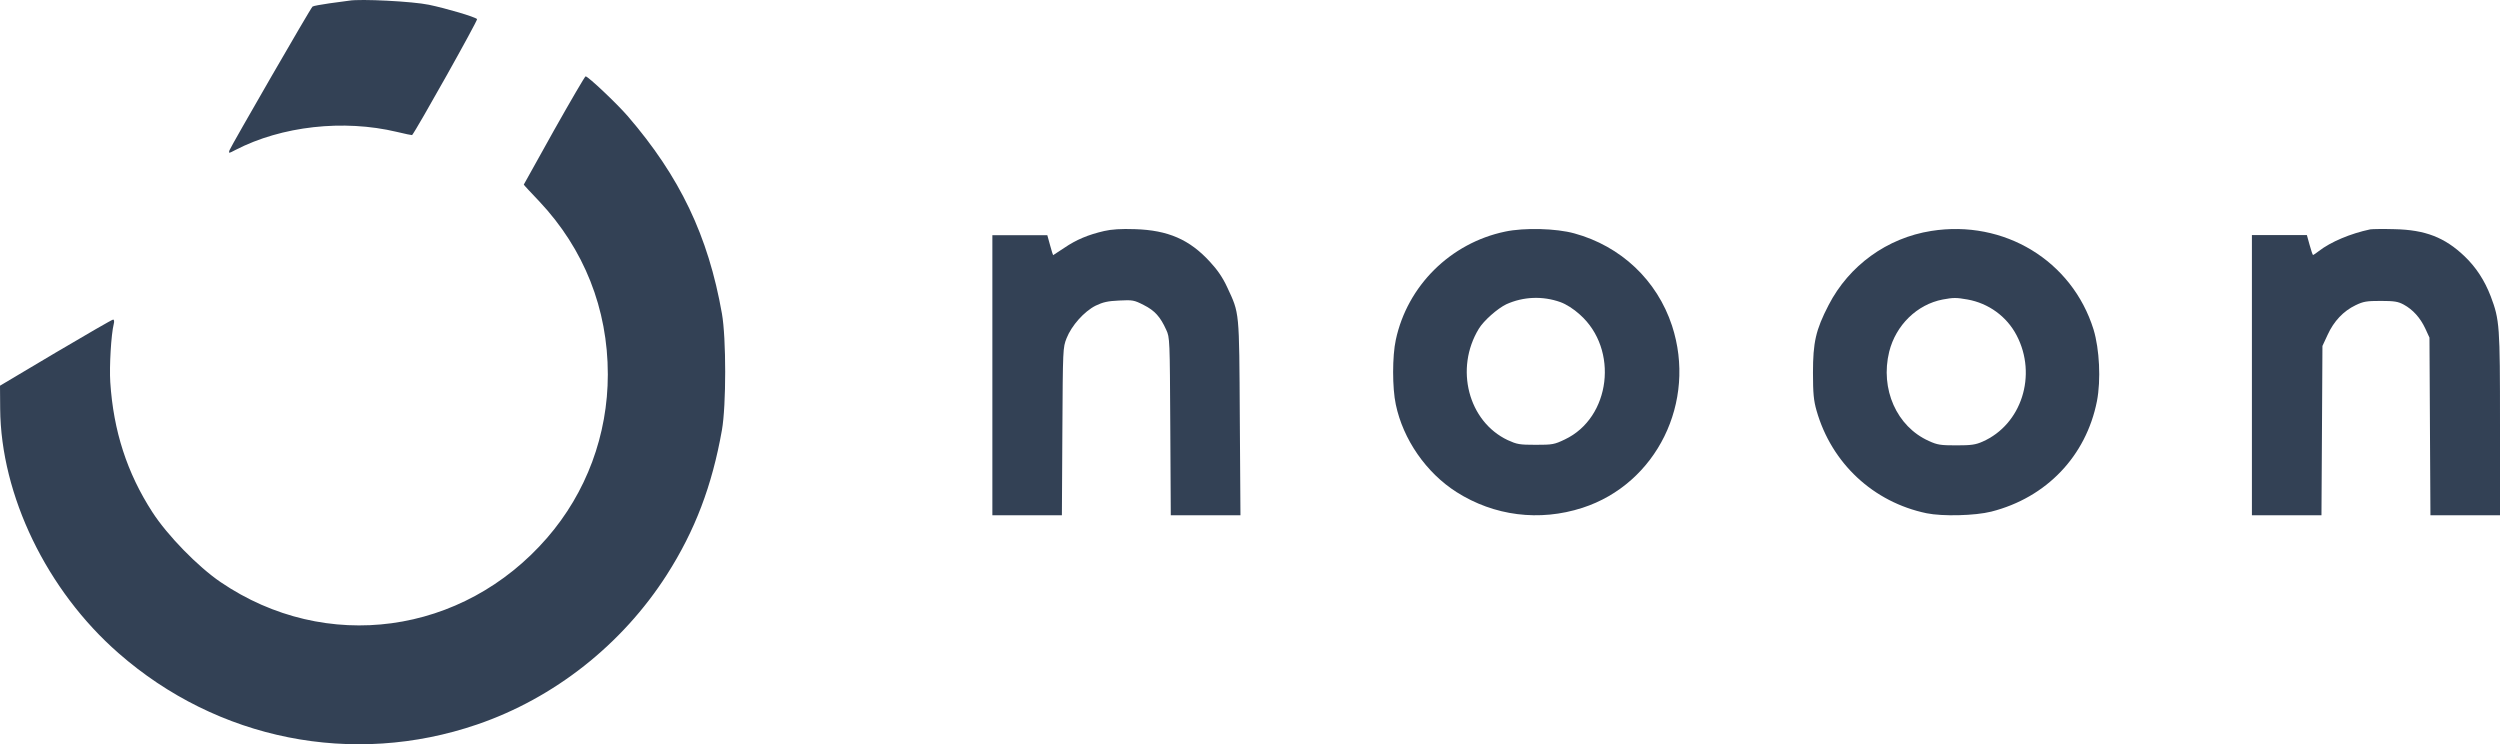
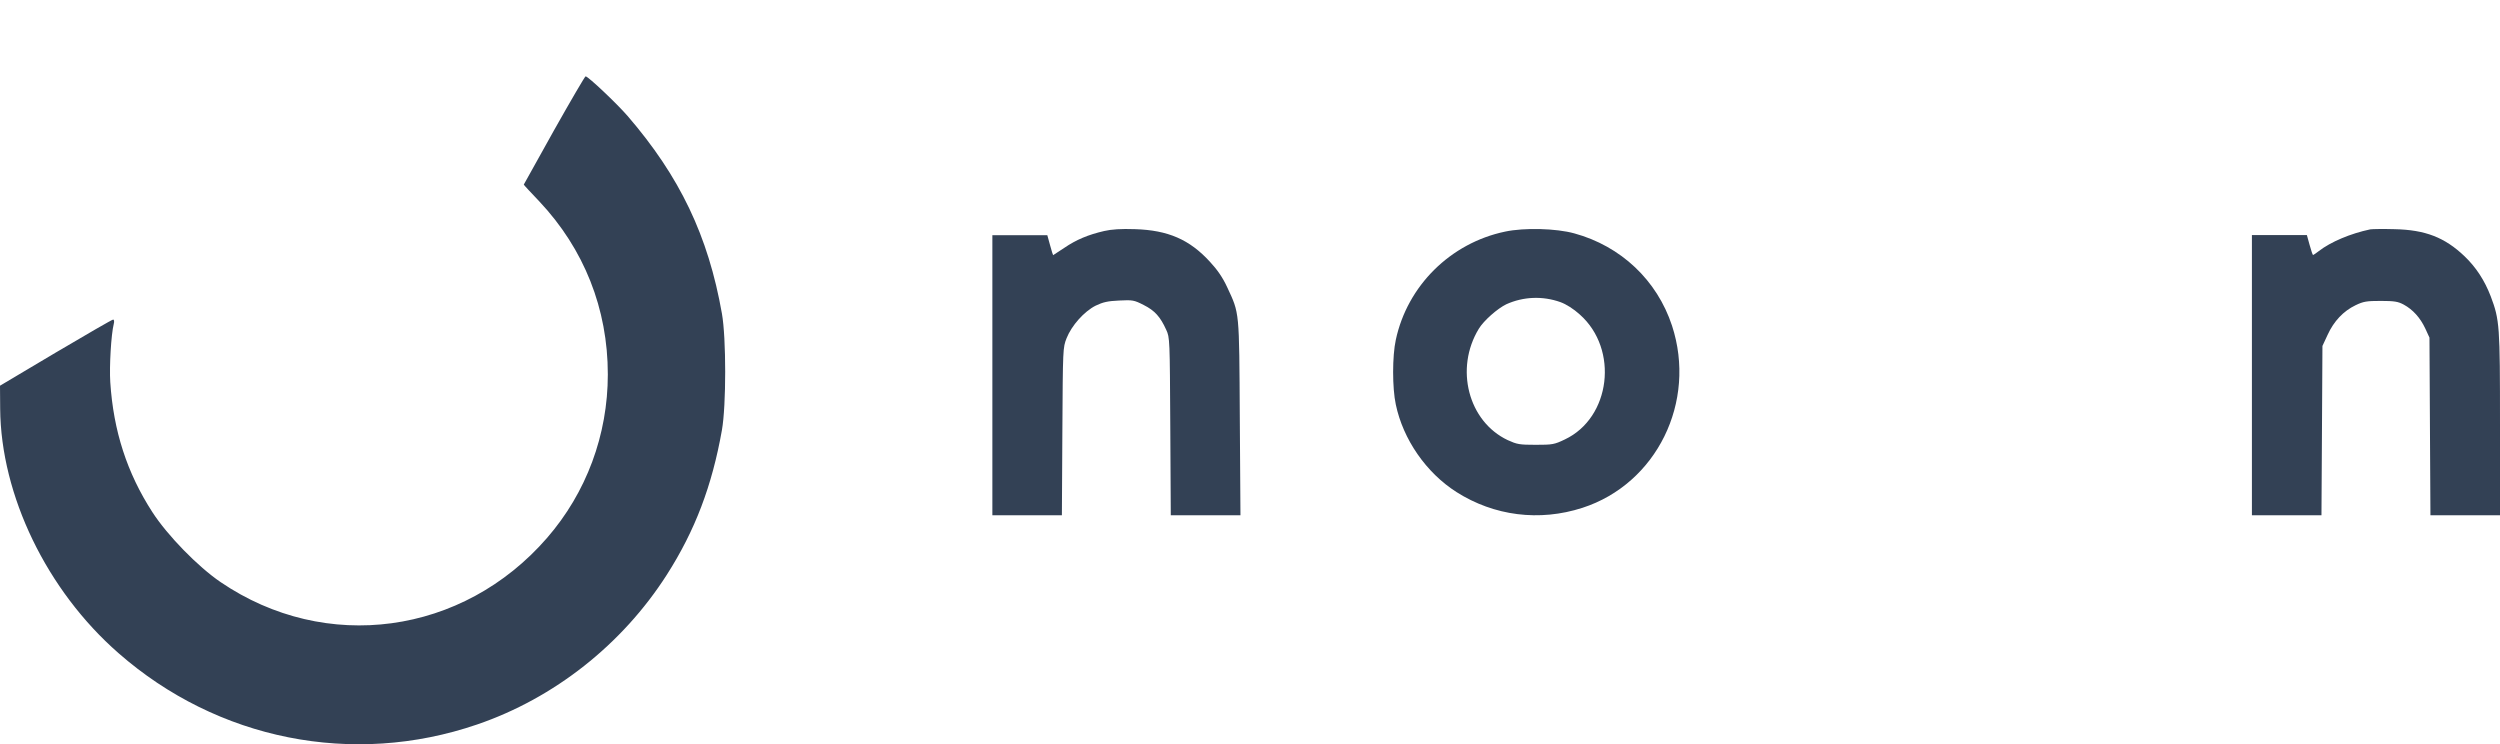
<svg xmlns="http://www.w3.org/2000/svg" width="131" height="39" viewBox="0 0 131 39" fill="none">
-   <path d="M18.298 0.035C18.168 0.054 17.704 0.119 17.259 0.175C16.822 0.241 16.423 0.307 16.377 0.344C16.284 0.41 12.135 7.604 12.024 7.876C11.968 8.044 11.987 8.044 12.339 7.857C14.771 6.602 18.001 6.246 20.795 6.911C21.222 7.014 21.584 7.089 21.593 7.08C21.797 6.855 25.055 1.047 24.999 1C24.879 0.878 23.375 0.438 22.475 0.25C21.63 0.072 18.873 -0.068 18.298 0.035Z" fill="#334155" />
  <path d="M29.031 6.827C28.164 8.38 27.446 9.664 27.446 9.673C27.446 9.691 27.814 10.086 28.26 10.553C30.607 13.048 31.85 16.18 31.85 19.618C31.85 22.787 30.729 25.812 28.663 28.19C24.251 33.271 17.072 34.249 11.565 30.506C10.374 29.698 8.772 28.056 7.984 26.835C6.654 24.779 5.944 22.58 5.778 20.022C5.726 19.196 5.822 17.527 5.962 16.97C5.997 16.845 5.979 16.746 5.927 16.746C5.874 16.746 4.526 17.527 2.915 18.478L0 20.211L0.009 21.413C0.044 25.955 2.451 30.937 6.207 34.222C11.399 38.773 18.49 40.191 24.995 37.965C29.04 36.583 32.603 33.773 34.94 30.12C36.42 27.804 37.313 25.453 37.829 22.535C38.057 21.252 38.057 17.715 37.829 16.432C37.111 12.357 35.623 9.251 32.883 6.073C32.314 5.418 30.817 4 30.685 4C30.65 4 29.906 5.275 29.031 6.827Z" fill="#334155" />
  <path d="M57.859 12.105C57.027 12.297 56.398 12.559 55.77 12.987C55.456 13.197 55.193 13.371 55.184 13.371C55.176 13.371 55.099 13.136 55.023 12.847L54.879 12.323H53.435H52V19.662V27H53.826H55.643L55.668 22.606C55.694 18.246 55.694 18.22 55.889 17.722C56.152 17.058 56.806 16.324 57.409 16.018C57.791 15.835 58.037 15.774 58.64 15.748C59.345 15.713 59.421 15.721 59.931 15.983C60.508 16.272 60.805 16.604 61.111 17.285C61.298 17.687 61.298 17.774 61.323 22.344L61.349 27H63.174H65L64.966 21.907C64.932 16.219 64.957 16.455 64.304 15.049C64.075 14.551 63.794 14.14 63.404 13.721C62.334 12.55 61.204 12.061 59.472 12.008C58.742 11.982 58.241 12.017 57.859 12.105Z" fill="#334155" />
  <path d="M78.869 12.136C76.004 12.735 73.745 14.976 73.14 17.808C72.953 18.663 72.953 20.331 73.14 21.196C73.523 23.026 74.732 24.771 76.316 25.781C78.291 27.038 80.666 27.338 82.916 26.611C86.804 25.353 88.921 21.059 87.613 17.064C86.83 14.685 84.936 12.898 82.498 12.23C81.546 11.965 79.874 11.922 78.869 12.136ZM81.769 15.832C82.071 15.943 82.454 16.183 82.783 16.482C84.838 18.304 84.402 21.889 82 23.026C81.448 23.291 81.351 23.308 80.47 23.308C79.616 23.308 79.492 23.283 79.002 23.061C76.939 22.085 76.218 19.314 77.49 17.226C77.748 16.799 78.469 16.166 78.931 15.943C79.821 15.541 80.835 15.498 81.769 15.832Z" fill="#334155" />
-   <path d="M101.196 12.102C98.878 12.469 96.89 13.914 95.82 15.984C95.143 17.292 95 17.942 95 19.532C95 20.61 95.036 20.986 95.187 21.516C95.972 24.269 98.156 26.313 100.956 26.895C101.794 27.066 103.497 27.023 104.344 26.809C107.232 26.074 109.31 23.902 109.88 21.02C110.094 19.909 110.014 18.301 109.702 17.266C108.578 13.658 105.012 11.495 101.196 12.102ZM103.095 15.693C104.201 15.89 105.155 16.582 105.672 17.574C106.76 19.652 105.93 22.243 103.889 23.141C103.523 23.303 103.3 23.337 102.516 23.337C101.687 23.337 101.517 23.312 101.072 23.107C99.386 22.354 98.513 20.387 98.994 18.429C99.342 17.035 100.456 15.95 101.803 15.693C102.364 15.59 102.507 15.59 103.095 15.693Z" fill="#334155" />
  <path d="M124.203 12.018C123.166 12.237 122.129 12.674 121.509 13.155C121.365 13.268 121.22 13.364 121.203 13.364C121.186 13.364 121.101 13.128 121.025 12.84L120.88 12.316H119.436H118V19.658V27H119.827H121.645L121.671 22.56L121.696 18.128L121.968 17.543C122.291 16.834 122.792 16.301 123.429 15.995C123.846 15.794 124.016 15.768 124.755 15.768C125.46 15.768 125.664 15.803 125.953 15.96C126.437 16.223 126.82 16.651 127.083 17.21L127.304 17.691L127.329 22.341L127.355 27H129.173H131V22.245C131 17.062 130.983 16.773 130.516 15.532C130.193 14.693 129.751 14.011 129.139 13.425C128.103 12.438 127.083 12.044 125.477 12.009C124.891 11.992 124.322 12.001 124.203 12.018Z" fill="#334155" />
</svg>